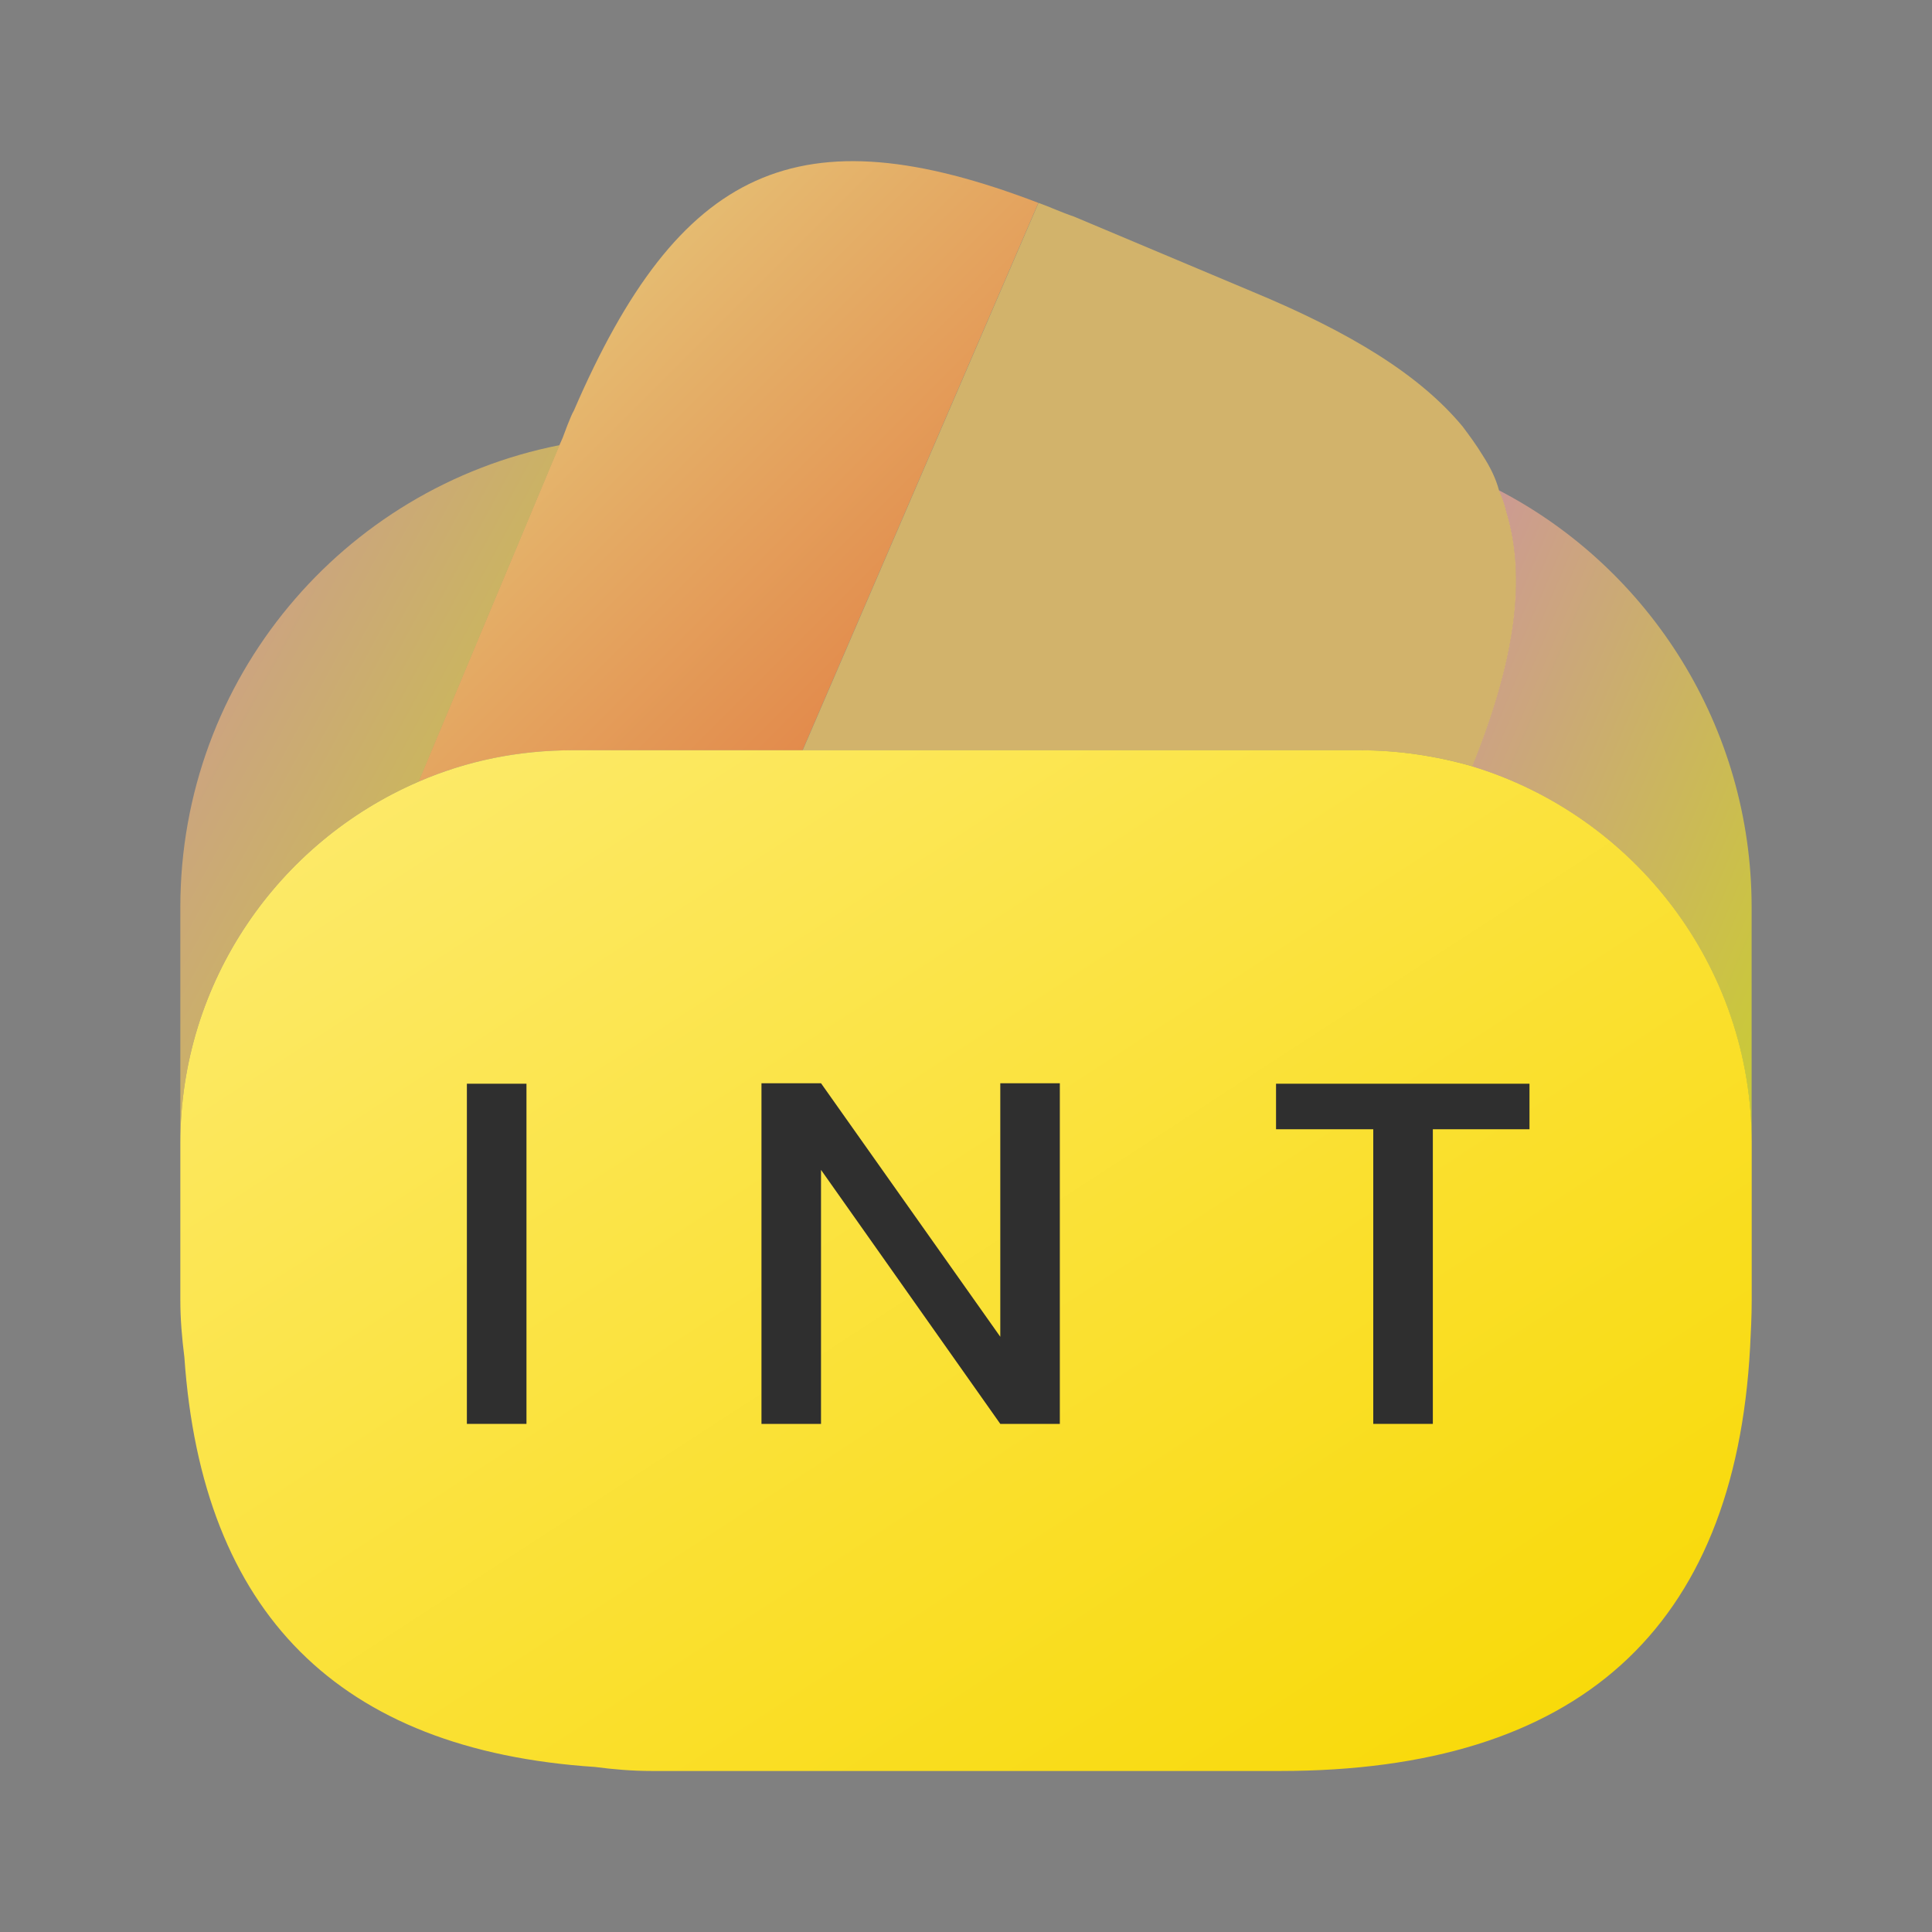
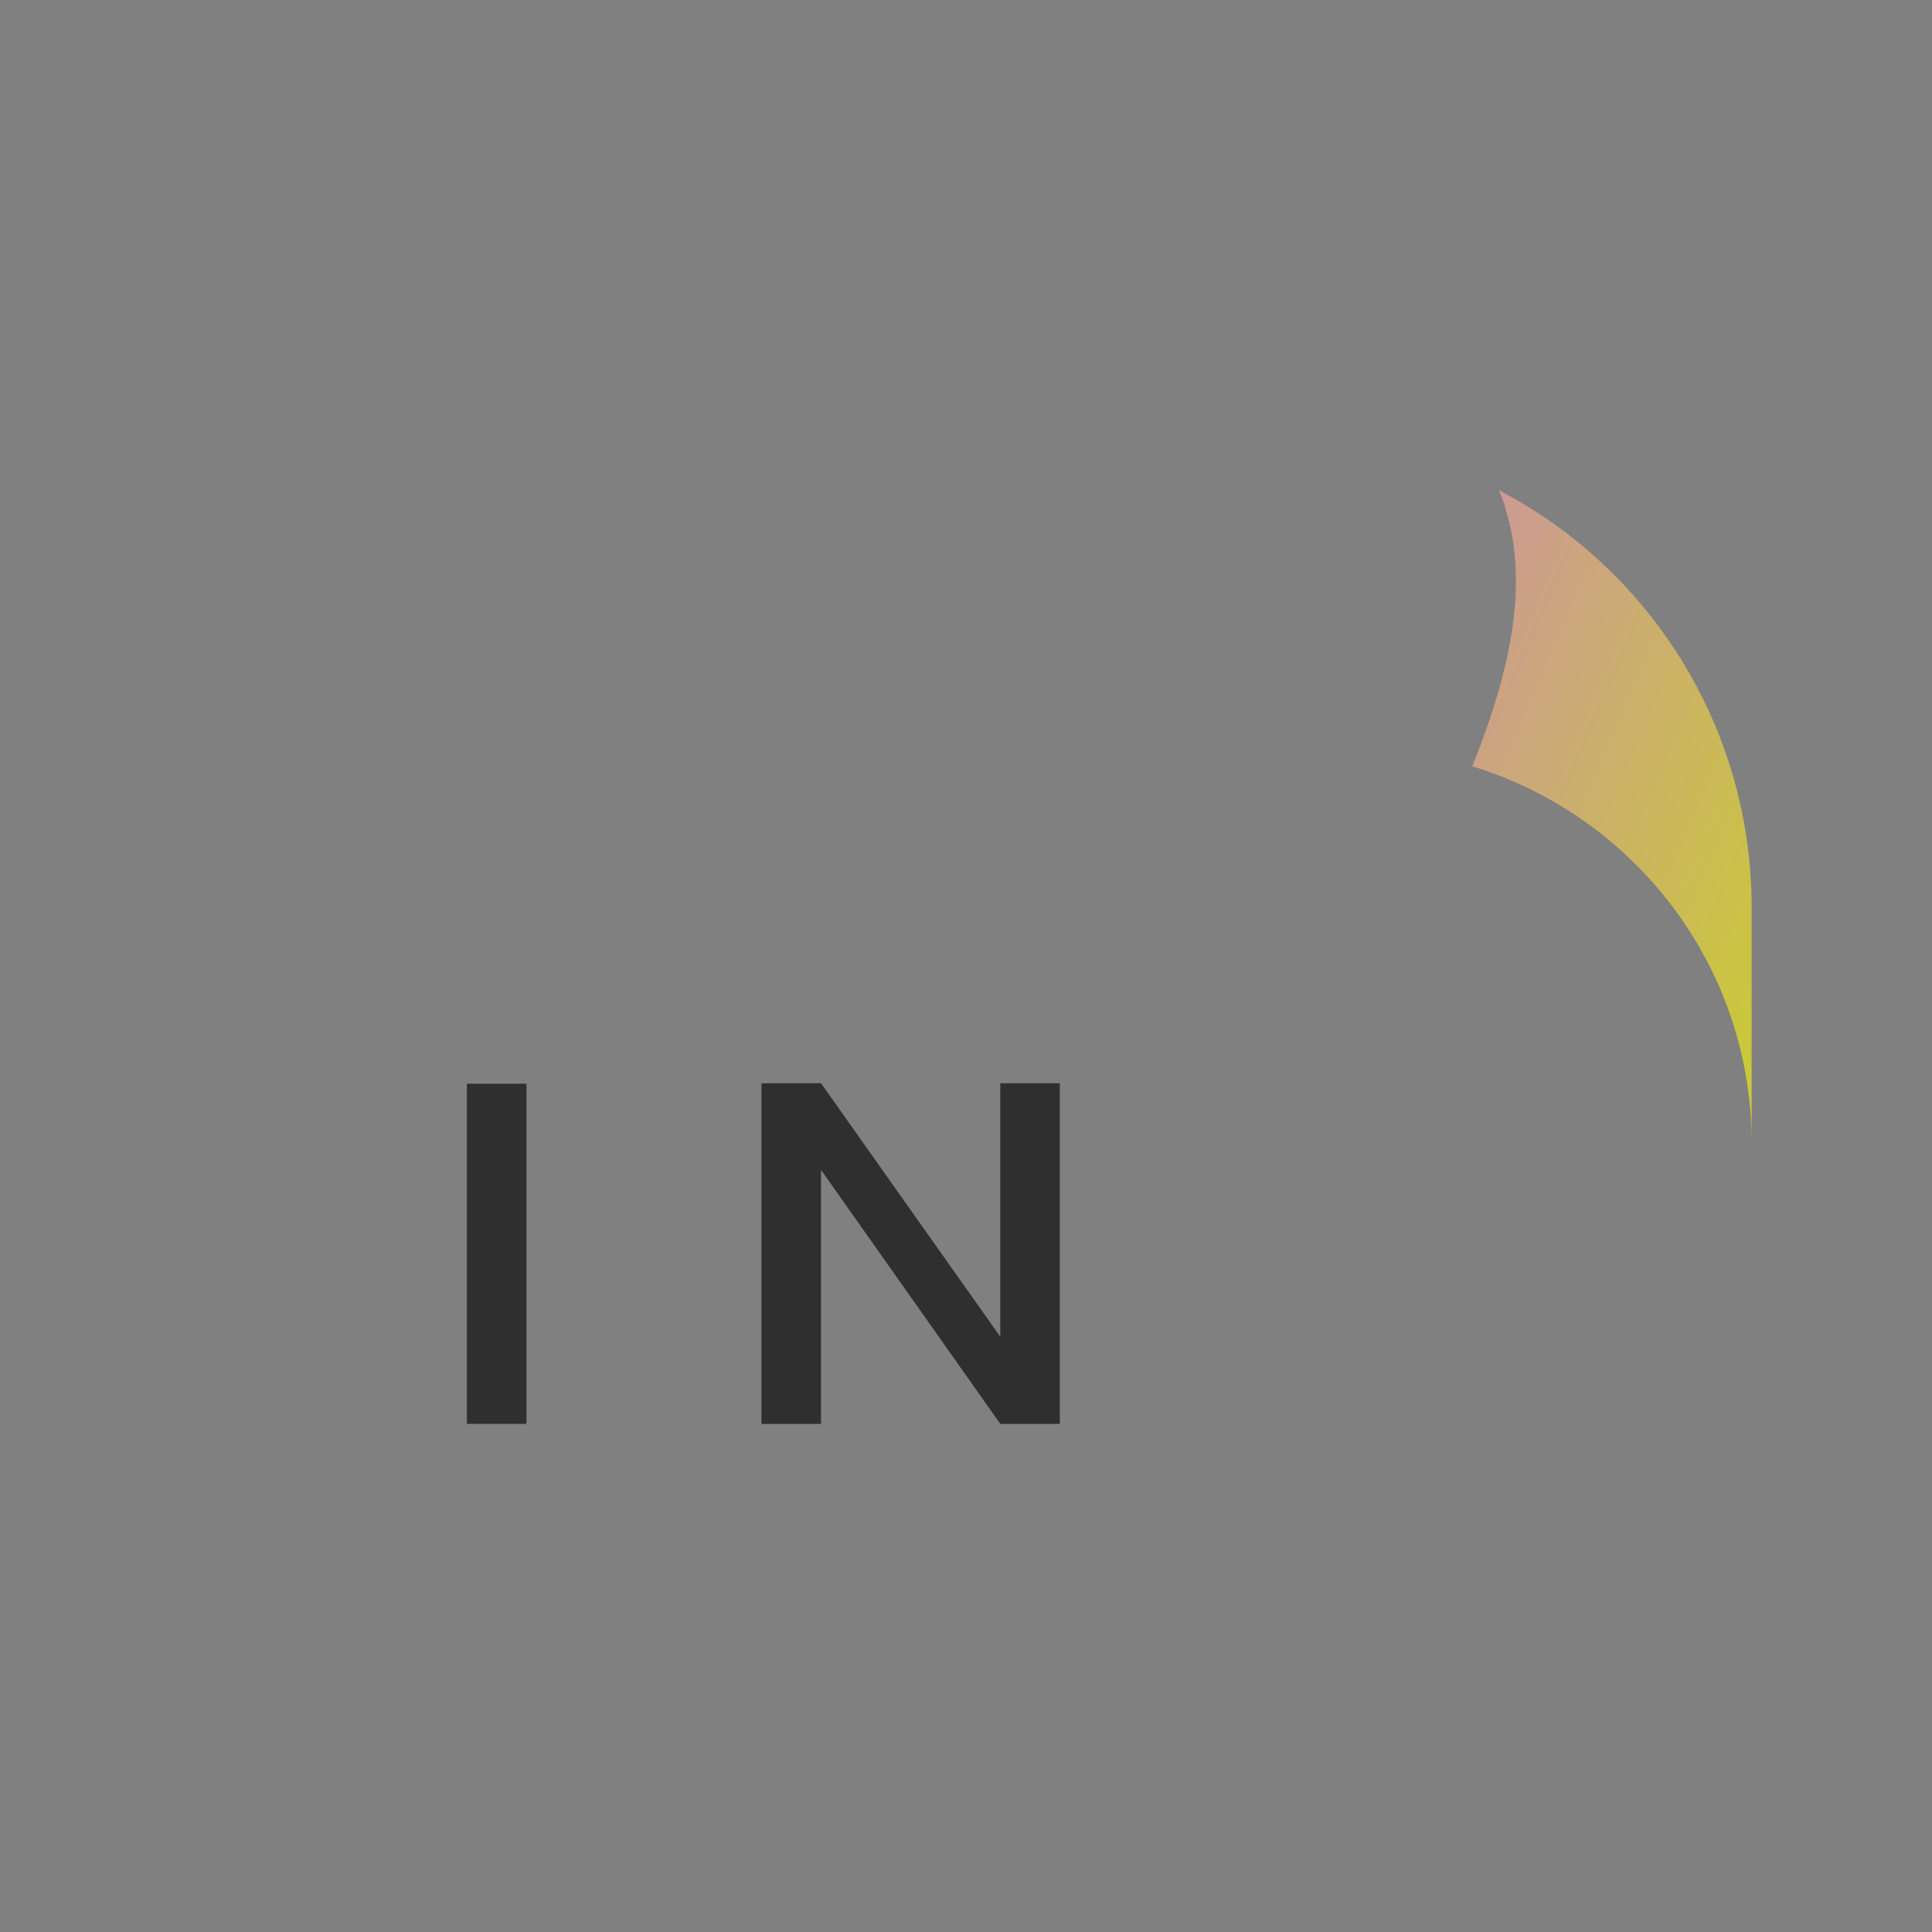
<svg xmlns="http://www.w3.org/2000/svg" width="44" height="44" viewBox="0 0 44 44" fill="none">
  <rect x="0" y="0" width="44" height="44" fill="#808080" stroke="none" />
-   <path opacity="0.8" d="M23.593 4.749L18.277 17.087H13.052C11.805 17.087 10.632 17.325 9.532 17.802L12.74 10.139L12.813 9.974L12.924 9.68C12.979 9.552 13.015 9.442 13.07 9.35C15.472 3.795 18.185 2.53 23.648 4.62L23.593 4.749Z" fill="url(#paint0_linear_730_840)" />
-   <path d="M30.948 17.087H18.28L23.596 4.748L23.651 4.62C23.908 4.712 24.183 4.84 24.458 4.932L28.51 6.637C30.765 7.572 32.341 8.543 33.313 9.717C33.478 9.937 33.625 10.138 33.771 10.377C33.936 10.633 34.065 10.89 34.138 11.165C34.211 11.33 34.266 11.477 34.303 11.642C34.78 13.2 34.486 15.088 33.533 17.453C32.708 17.215 31.846 17.087 30.948 17.087Z" fill="#D2B36B" />
-   <path d="M39.894 29.608C39.894 29.975 39.875 30.341 39.857 30.69C39.509 37.106 35.934 40.333 29.15 40.333H14.85C14.392 40.333 13.97 40.296 13.549 40.241C7.719 39.856 4.602 36.74 4.199 30.91C4.144 30.47 4.107 30.048 4.107 29.608V26.033C4.107 22.348 6.344 19.176 9.534 17.801C10.634 17.325 11.807 17.086 13.054 17.086H30.947C31.845 17.086 32.707 17.215 33.532 17.453C37.199 18.571 39.894 21.981 39.894 26.033V29.608Z" fill="url(#paint1_linear_730_840)" />
-   <path opacity="0.6" d="M9.534 17.801C6.344 19.176 4.107 22.348 4.107 26.033V20.661C4.107 15.455 7.81 11.11 12.742 10.138L9.534 17.801Z" fill="url(#paint2_linear_730_840)" />
  <path opacity="0.6" d="M39.892 26.033C39.892 21.981 37.197 18.571 33.53 17.453C34.483 15.088 34.777 13.2 34.3 11.641C34.263 11.476 34.208 11.33 34.135 11.165C37.563 12.943 39.892 16.555 39.892 20.661V26.033Z" fill="url(#paint3_linear_730_840)" />
-   <path d="M34.833 24.681V25.718H32.632V32.428H31.275V25.718H29.061V24.681H34.833Z" fill="#2F2F2F" />
  <path d="M24.137 32.428H22.781L18.698 26.643V32.428H17.342V24.67H18.698L22.781 30.444V24.67H24.137V32.428Z" fill="#2F2F2F" />
  <path d="M11.99 24.681V32.428H10.633V24.681H11.99Z" fill="#2F2F2F" />
  <defs>
    <linearGradient id="paint0_linear_730_840" x1="9.532" y1="3.67" x2="23.663" y2="17.787" gradientUnits="userSpaceOnUse">
      <stop stop-color="#FFE985" />
      <stop offset="1" stop-color="#FA742B" />
    </linearGradient>
    <linearGradient id="paint1_linear_730_840" x1="4.107" y1="17.086" x2="25.346" y2="49.783" gradientUnits="userSpaceOnUse">
      <stop stop-color="#FDEB71" />
      <stop offset="1" stop-color="#F8D800" />
    </linearGradient>
    <linearGradient id="paint2_linear_730_840" x1="4.107" y1="10.138" x2="17.442" y2="17.382" gradientUnits="userSpaceOnUse">
      <stop stop-color="#FFA8A8" />
      <stop offset="1" stop-color="#FCFF00" />
    </linearGradient>
    <linearGradient id="paint3_linear_730_840" x1="33.53" y1="11.165" x2="44.284" y2="15.766" gradientUnits="userSpaceOnUse">
      <stop stop-color="#FFA8A8" />
      <stop offset="1" stop-color="#FCFF00" />
    </linearGradient>
  </defs>
</svg>